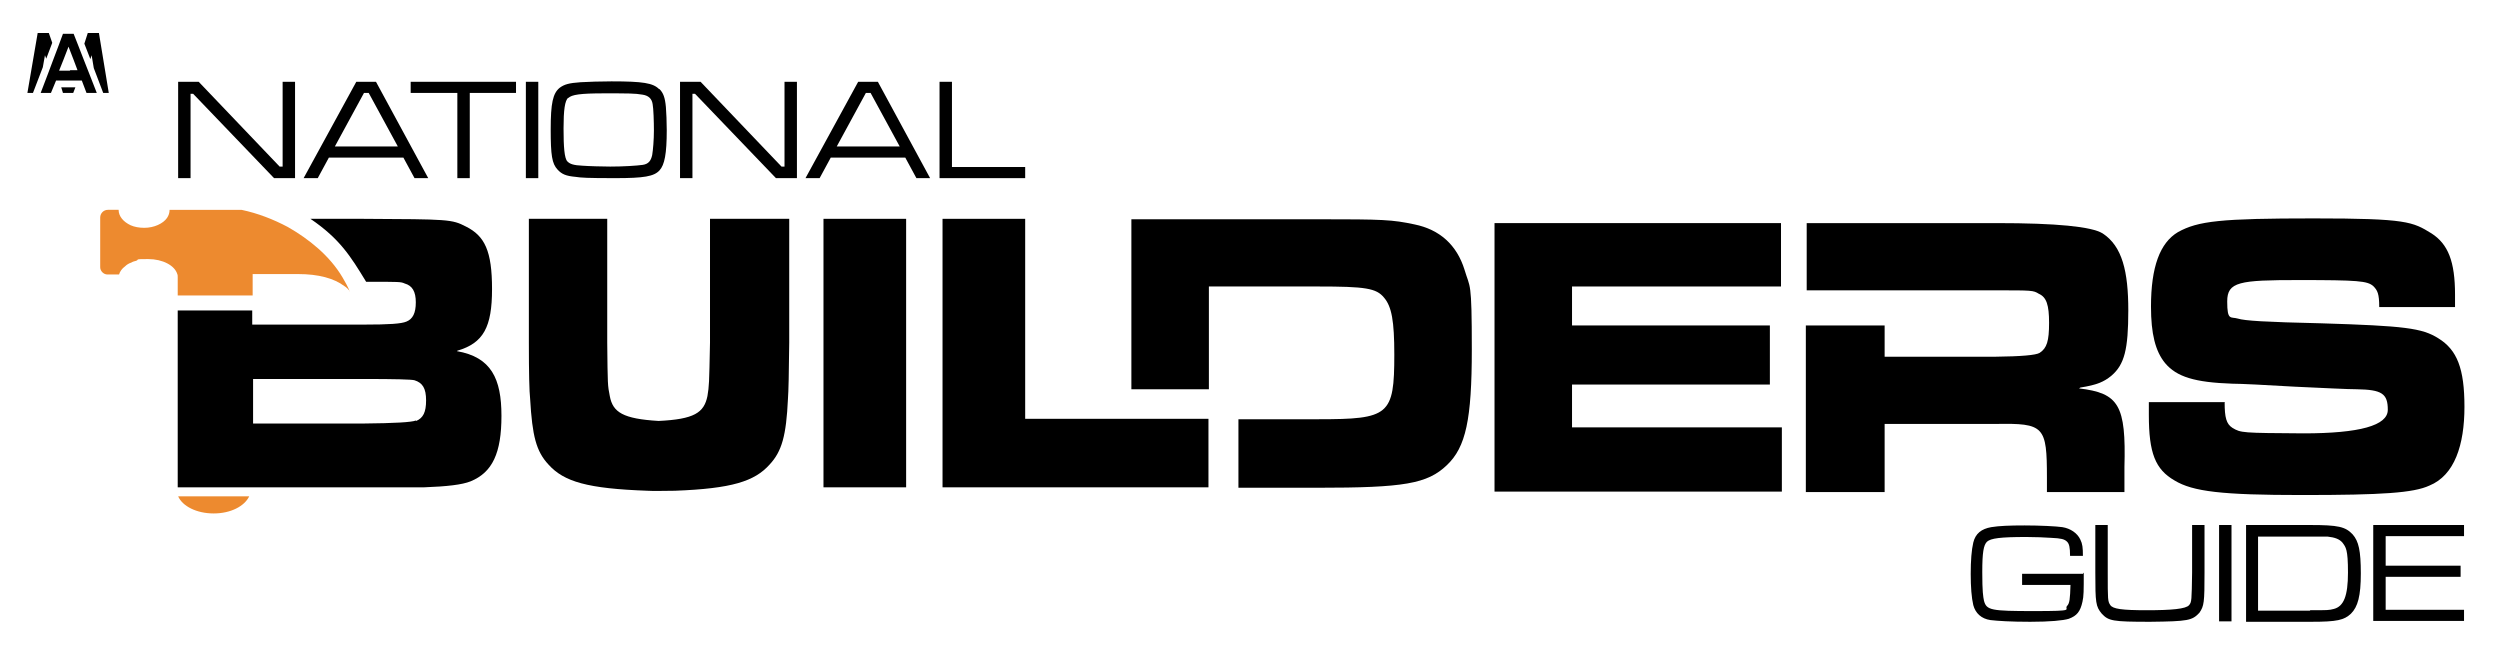
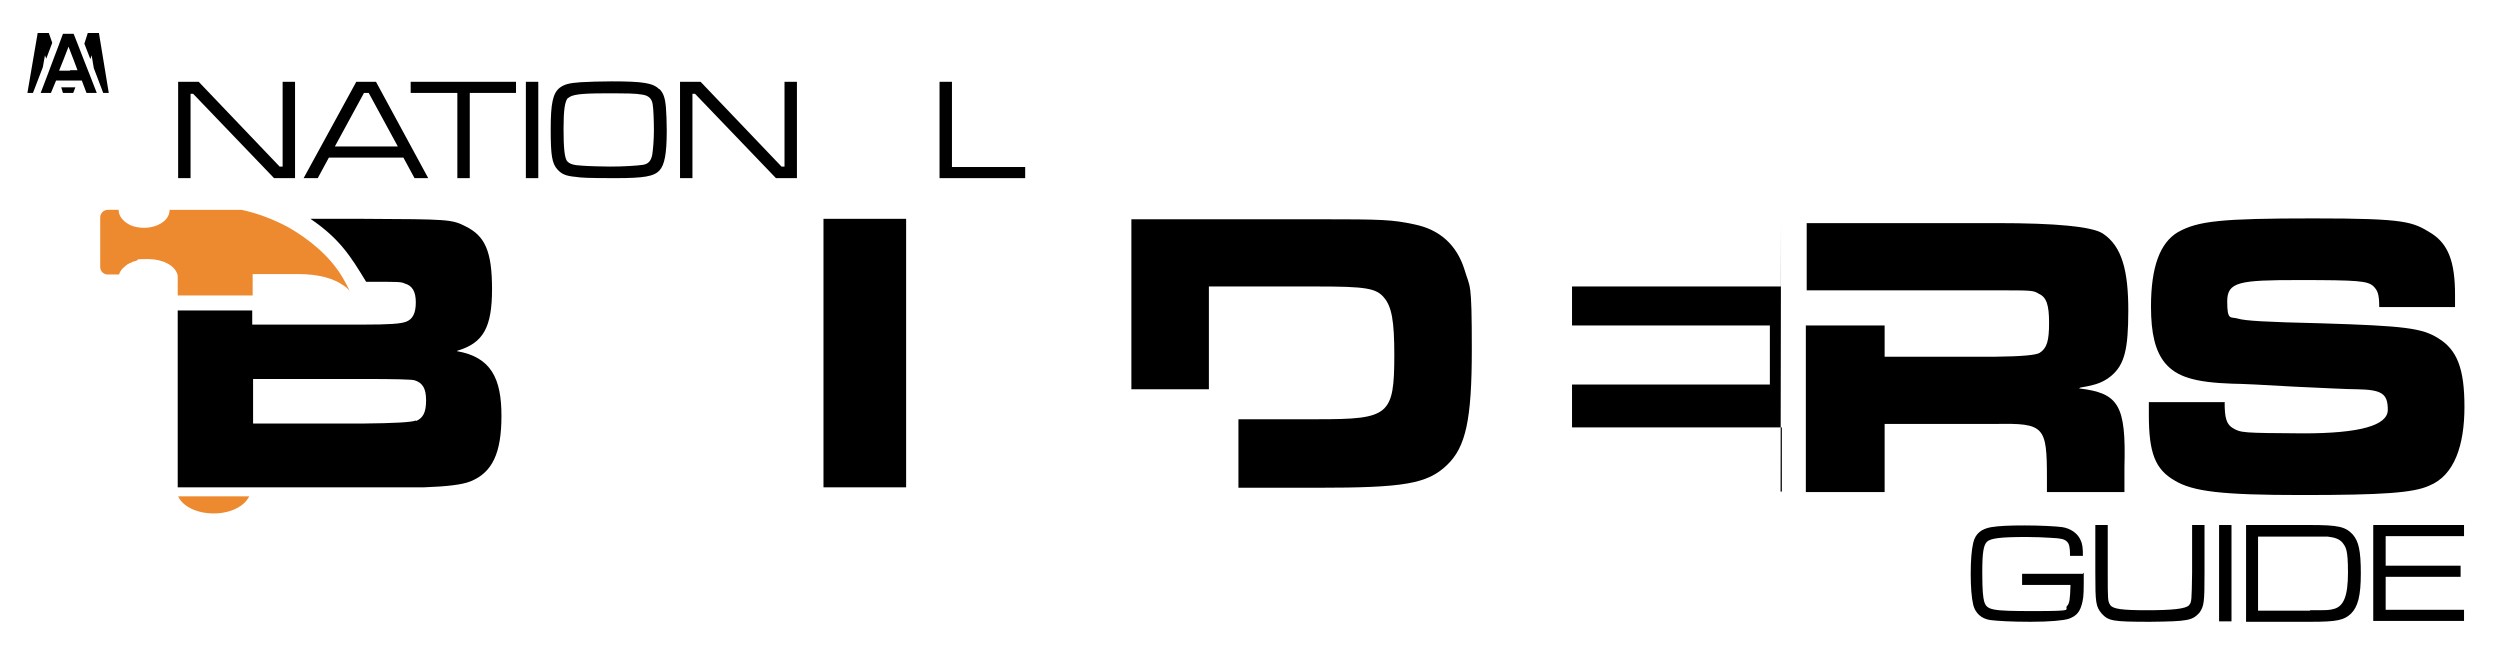
<svg xmlns="http://www.w3.org/2000/svg" id="Layer_1" data-name="Layer 1" version="1.1" viewBox="0 0 583.8 153.6">
  <defs>
    <style>
      .cls-1 {
        fill: #000;
      }

      .cls-1, .cls-2 {
        stroke-width: 0px;
      }

      .cls-2 {
        fill: #ed8a2f;
      }
    </style>
  </defs>
  <g>
    <path class="cls-2" d="M81.7,68c-.4-.5-.8-.9-1.3-1.2-2.4-1.8-6-2.8-10.8-2.8h-10.6v5h-17.5v-4.3c0-.2,0-.5-.1-.7-.6-2-3.4-3.5-6.8-3.5s-2,.1-2.8.4c-.4.1-.8.2-1.1.4-.6.2-1.1.5-1.5.9-.7.5-1.2,1.2-1.4,1.9h-2.7c-.9,0-1.7-.8-1.7-1.7v-11.6c0-1,.8-1.8,1.8-1.8h2.5c0,1.5,1.1,2.8,2.8,3.6.9.4,2,.6,3.2.6,2.3,0,4.4-1,5.3-2.3.4-.6.6-1.2.6-1.9h16.8c3.8.8,7.4,2.2,10.8,4,4.9,2.8,9.8,6.7,12.8,11.8.6,1,1.2,2.1,1.7,3.3Z" />
    <path class="cls-2" d="M41.6,115.9c1,2.3,4.3,4,8.3,4s7.2-1.7,8.3-4h-16.5Z" />
  </g>
  <g>
    <path class="cls-1" d="M46.4,19.1l18.9,19.8h.7v-19.8h2.9v22.5h-4.9l-18.9-19.7h-.6v19.7h-2.9v-22.5h4.8Z" />
    <path class="cls-1" d="M94.3,36.8h-17.5l-2.6,4.8h-3.3l12.3-22.5h4.6l12.2,22.5h-3.2l-2.6-4.8ZM86.2,21.7h-1.2l-6.8,12.5h14.7l-6.8-12.5Z" />
    <path class="cls-1" d="M120.5,19.1v2.6h-10.8v19.9h-2.9v-19.9h-10.9v-2.6h24.6Z" />
    <path class="cls-1" d="M125.7,19.1v22.5h-2.9v-22.5h2.9Z" />
    <path class="cls-1" d="M154,20.8c.9.9,1.3,2,1.5,4.2.1,1.2.2,3.5.2,5.4,0,5.5-.5,8.1-1.7,9.4-1.3,1.4-3.6,1.8-10.3,1.8s-8-.1-9.3-.3c-2.2-.2-3.2-.6-4.2-1.7-1.3-1.4-1.6-3.3-1.6-9.4s.5-8.4,2.1-9.7c1.1-.8,2.1-1.1,4.9-1.3,1.3-.1,5.1-.2,7.2-.2,7.4,0,9.7.4,11.1,1.8ZM132.7,22.8c-.8.7-1.1,2.9-1.1,7.2s.2,7,.9,7.7c.6.6,1.4.9,3.6,1,1.2.1,4.9.2,6.4.2,3.1,0,6.2-.2,7.6-.4,1.3-.2,1.9-.9,2.2-2.3.2-1.2.4-3.6.4-5.7s-.1-5.2-.3-6.2c-.2-1.3-1-2-2.4-2.2-1.7-.3-3.3-.3-8.9-.3s-7.6.3-8.4,1.1Z" />
    <path class="cls-1" d="M163.6,19.1l18.9,19.8h.7v-19.8h2.9v22.5h-4.9l-18.9-19.7h-.6v19.7h-2.9v-22.5h4.8Z" />
-     <path class="cls-1" d="M211.5,36.8h-17.5l-2.6,4.8h-3.3l12.3-22.5h4.6l12.2,22.5h-3.2l-2.6-4.8ZM203.4,21.7h-1.2l-6.8,12.5h14.7l-6.8-12.5Z" />
    <path class="cls-1" d="M222.3,19.1v19.9h17.1v2.6h-20v-22.5h2.9Z" />
    <path class="cls-1" d="M486.6,133.7c0,4.3,0,5.5-.3,6.8-.5,2.3-1.3,3.3-3.2,4-1.3.4-4.4.7-9,.7s-7.6-.2-9.3-.4c-2.1-.3-3.5-1.6-4-3.5-.4-1.7-.6-4.2-.6-7.3s.2-5.6.6-7.3c.5-2.1,1.9-3.2,4.2-3.6,1.8-.3,4.3-.4,7.8-.4s7.5.2,8.8.4c1.9.3,3.5,1.4,4.2,2.9.5,1,.6,1.9.6,3.8h-3c0-2-.2-2.8-.7-3.3-.6-.6-1.4-.8-3.7-.9-1.2-.1-4-.2-5.8-.2-6.1,0-8.3.3-9.2,1.1-.8.8-1.1,2.5-1.1,7.1s.2,5.7.4,6.7c.6,2.2,1.6,2.4,11.7,2.4s6.9-.3,7.7-1.2c.6-.6.7-1.6.8-4.9h-11.3v-2.6h14.2Z" />
    <path class="cls-1" d="M492.2,122.6v11.1c0,6.4,0,6.7.6,7.6.6.9,2.7,1.2,8.5,1.2s9.2-.3,9.9-1.2c.6-.7.6-1.1.7-7.6v-11.1h2.9v11.1c0,7-.1,7.8-1.2,9.4-1.7,1.8-2.6,2-11.5,2.1-8.8,0-9.7-.2-11.3-1.9-1.4-1.7-1.5-2.5-1.5-9.6v-11.1h2.9Z" />
    <path class="cls-1" d="M521.1,122.6v22.5h-2.9v-22.5h2.9Z" />
    <path class="cls-1" d="M524.5,122.6h14.9c6.7,0,8.3.4,10,2.2,1.4,1.6,1.9,3.8,1.9,9.1s-.7,7.8-2.3,9.4c-1.6,1.5-3.2,1.9-9.3,1.9h-15.2v-22.5ZM539.5,142.5c4.2,0,4.3,0,5.5-.3,2.3-.6,3.3-3,3.3-8.5s-.5-5.9-1.3-7c-.7-.8-1.7-1.2-3.5-1.4-.7,0-1.5,0-4.2,0h-12v17.3h12.1Z" />
    <path class="cls-1" d="M554.2,122.6h21.2v2.6h-18.3v6.9h17.5v2.6h-17.5v7.7h18.3v2.6h-21.2v-22.5Z" />
  </g>
  <g>
-     <path class="cls-1" d="M165.8,51.1v28.9c-.2,9.9-.2,10-.6,12.5-.8,3.9-3.1,5.4-11.4,5.8-8.3-.5-10.7-2-11.4-5.8-.5-2.5-.5-2.6-.6-12.5v-28.9h-18.3v28.9q0,10.5.3,13.2c.5,8.6,1.4,12.2,4.3,15.3,3.6,4,9.1,5.6,23.1,6.1.9.1,5.2,0,6.4,0,13.3-.5,18.6-2.2,22.1-6.1,2.9-3.1,3.9-6.8,4.3-15.3q.2-2.6.3-13.2v-28.9h-18.3Z" />
    <path class="cls-1" d="M211.6,51.1v62.7h-19.3v-62.7h19.3Z" />
-     <path class="cls-1" d="M239.4,51.1v46.7h42.8v16h-62.1v-62.7h19.3Z" />
    <path class="cls-1" d="M342,63c-1.8-5.8-5.8-9.4-11.7-10.6-5.2-1.1-7.2-1.2-22.6-1.2h-43.5v39.7h18.1v-24h25.4c11.2,0,13.7.4,15.5,2.6,1.8,2.1,2.4,5.5,2.4,13.3,0,14.2-1.2,15.1-17.8,15.1h-18.6v16h18.4c20.3,0,25.7-.9,30.3-5.3,4.4-4.2,5.8-10.6,5.8-27s-.4-14.2-1.7-18.6Z" />
-     <path class="cls-1" d="M415.9,52.1v14.8h-48.8v9.1h46.2v13.8h-46.2v10h49v15h-67.1v-62.7h66.8Z" />
+     <path class="cls-1" d="M415.9,52.1v14.8h-48.8v9.1h46.2v13.8h-46.2v10h49v15h-67.1h66.8Z" />
    <path class="cls-1" d="M519.5,94c0,3.5.4,5,1.8,5.9,2,1.2,2.2,1.2,16.6,1.3q19.7,0,19.7-5.5c0-3.8-1.4-4.7-7.2-4.8-2.1,0-8-.3-14.5-.6-6.7-.4-12.7-.7-14.6-.7-8.8-.3-13-1.6-15.7-4.8-2.3-2.8-3.3-6.9-3.3-13.2,0-9.3,2.1-14.9,6.3-17.4,4.7-2.6,9.9-3.2,31.7-3.2s23.1.8,27.5,3.5c3.9,2.5,5.5,6.6,5.5,14.3s0,1.7,0,2.9h-17.7c0-3.1-.4-3.9-1.4-4.9-1.4-1.2-3.5-1.4-17.4-1.4s-16.7.4-16.7,5,.8,3.5,2.5,4c1.6.5,6.3.8,19.5,1.1,19.4.6,23.5,1.1,27.3,3.5,4.4,2.7,6.1,7.1,6.1,16s-2.3,16-8.2,18.4c-3.7,1.7-10.9,2.2-29.7,2.2s-25.5-.8-29.8-3.4c-4.5-2.6-6-6.4-6-15.3v-3h17.8Z" />
    <path class="cls-1" d="M485.8,90.5c3.8-.6,5.5-1.3,7.3-2.8,3-2.6,3.9-6.1,3.9-15.2s-1.4-15-6-18q-3.9-2.4-24.7-2.4h-44.4v15.7h44.2c8.5,0,8.7,0,10,.8,1.8.8,2.4,2.6,2.4,6.8s-.5,5.9-2.2,7q-1.3.8-10.3.9h-25.9v-7.3h-18.4v38.9h18.4v-15.9h25.9c11.4-.2,12,.5,12,12.6v3.3h18.1v-5.8c.4-14.5-1.3-17.3-10.6-18.4Z" />
    <path class="cls-1" d="M106.8,81.9c6.1-1.8,8.1-5.5,8.1-14.4s-1.7-12.4-6.1-14.6c-3.3-1.7-4-1.7-24-1.8h-12.3c6.9,4.7,9.4,8.8,13,14.7,0,0,0,0,.2,0,7.7,0,7.9,0,8.8.4,1.8.5,2.6,1.9,2.6,4.4s-.7,3.9-2.2,4.5c-1.2.5-3.9.7-10.1.7h-25.9v-3.3h-17.4v41.3h43.4c8.7,0,13.4,0,14.1,0,5.4-.2,8.9-.6,10.9-1.4,5.1-2.1,7.2-6.6,7.2-15.3s-2.4-13.7-10.4-15.1ZM97.1,98.2q-1.4.6-12.1.7h-25.9v-10.4h25.9q10.8,0,11.8.3c1.9.6,2.7,1.9,2.7,4.7s-.7,4.1-2.3,4.8Z" />
  </g>
  <g>
    <polygon class="cls-1" points="14.7 21.7 17.1 21.7 17.6 20.4 14.3 20.4 14.7 21.7" />
    <polygon class="cls-1" points="10.5 12.9 10.8 13.7 12.2 10 11.4 7.7 8.8 7.7 6.4 21.7 7.7 21.7 10 15.7 10.5 12.9" />
    <polygon class="cls-1" points="23.1 7.7 20.5 7.7 19.7 10.2 21.1 13.8 21.4 12.9 21.9 15.9 24.1 21.7 25.4 21.7 23.1 7.7" />
    <path class="cls-1" d="M19.7,14.3l-1.4-3.6-1.1-2.8h-2.5l-1,2.7-1.4,3.7-1.2,3.2-1.6,4.2h2.4l1.2-2.9h6l1.1,2.9h2.4l-1.6-4.1-1.3-3.3ZM16.3,16.5h-2.5l1-2.5,1.2-3.1,1.2,3.1.9,2.4h-1.7Z" />
  </g>
</svg>